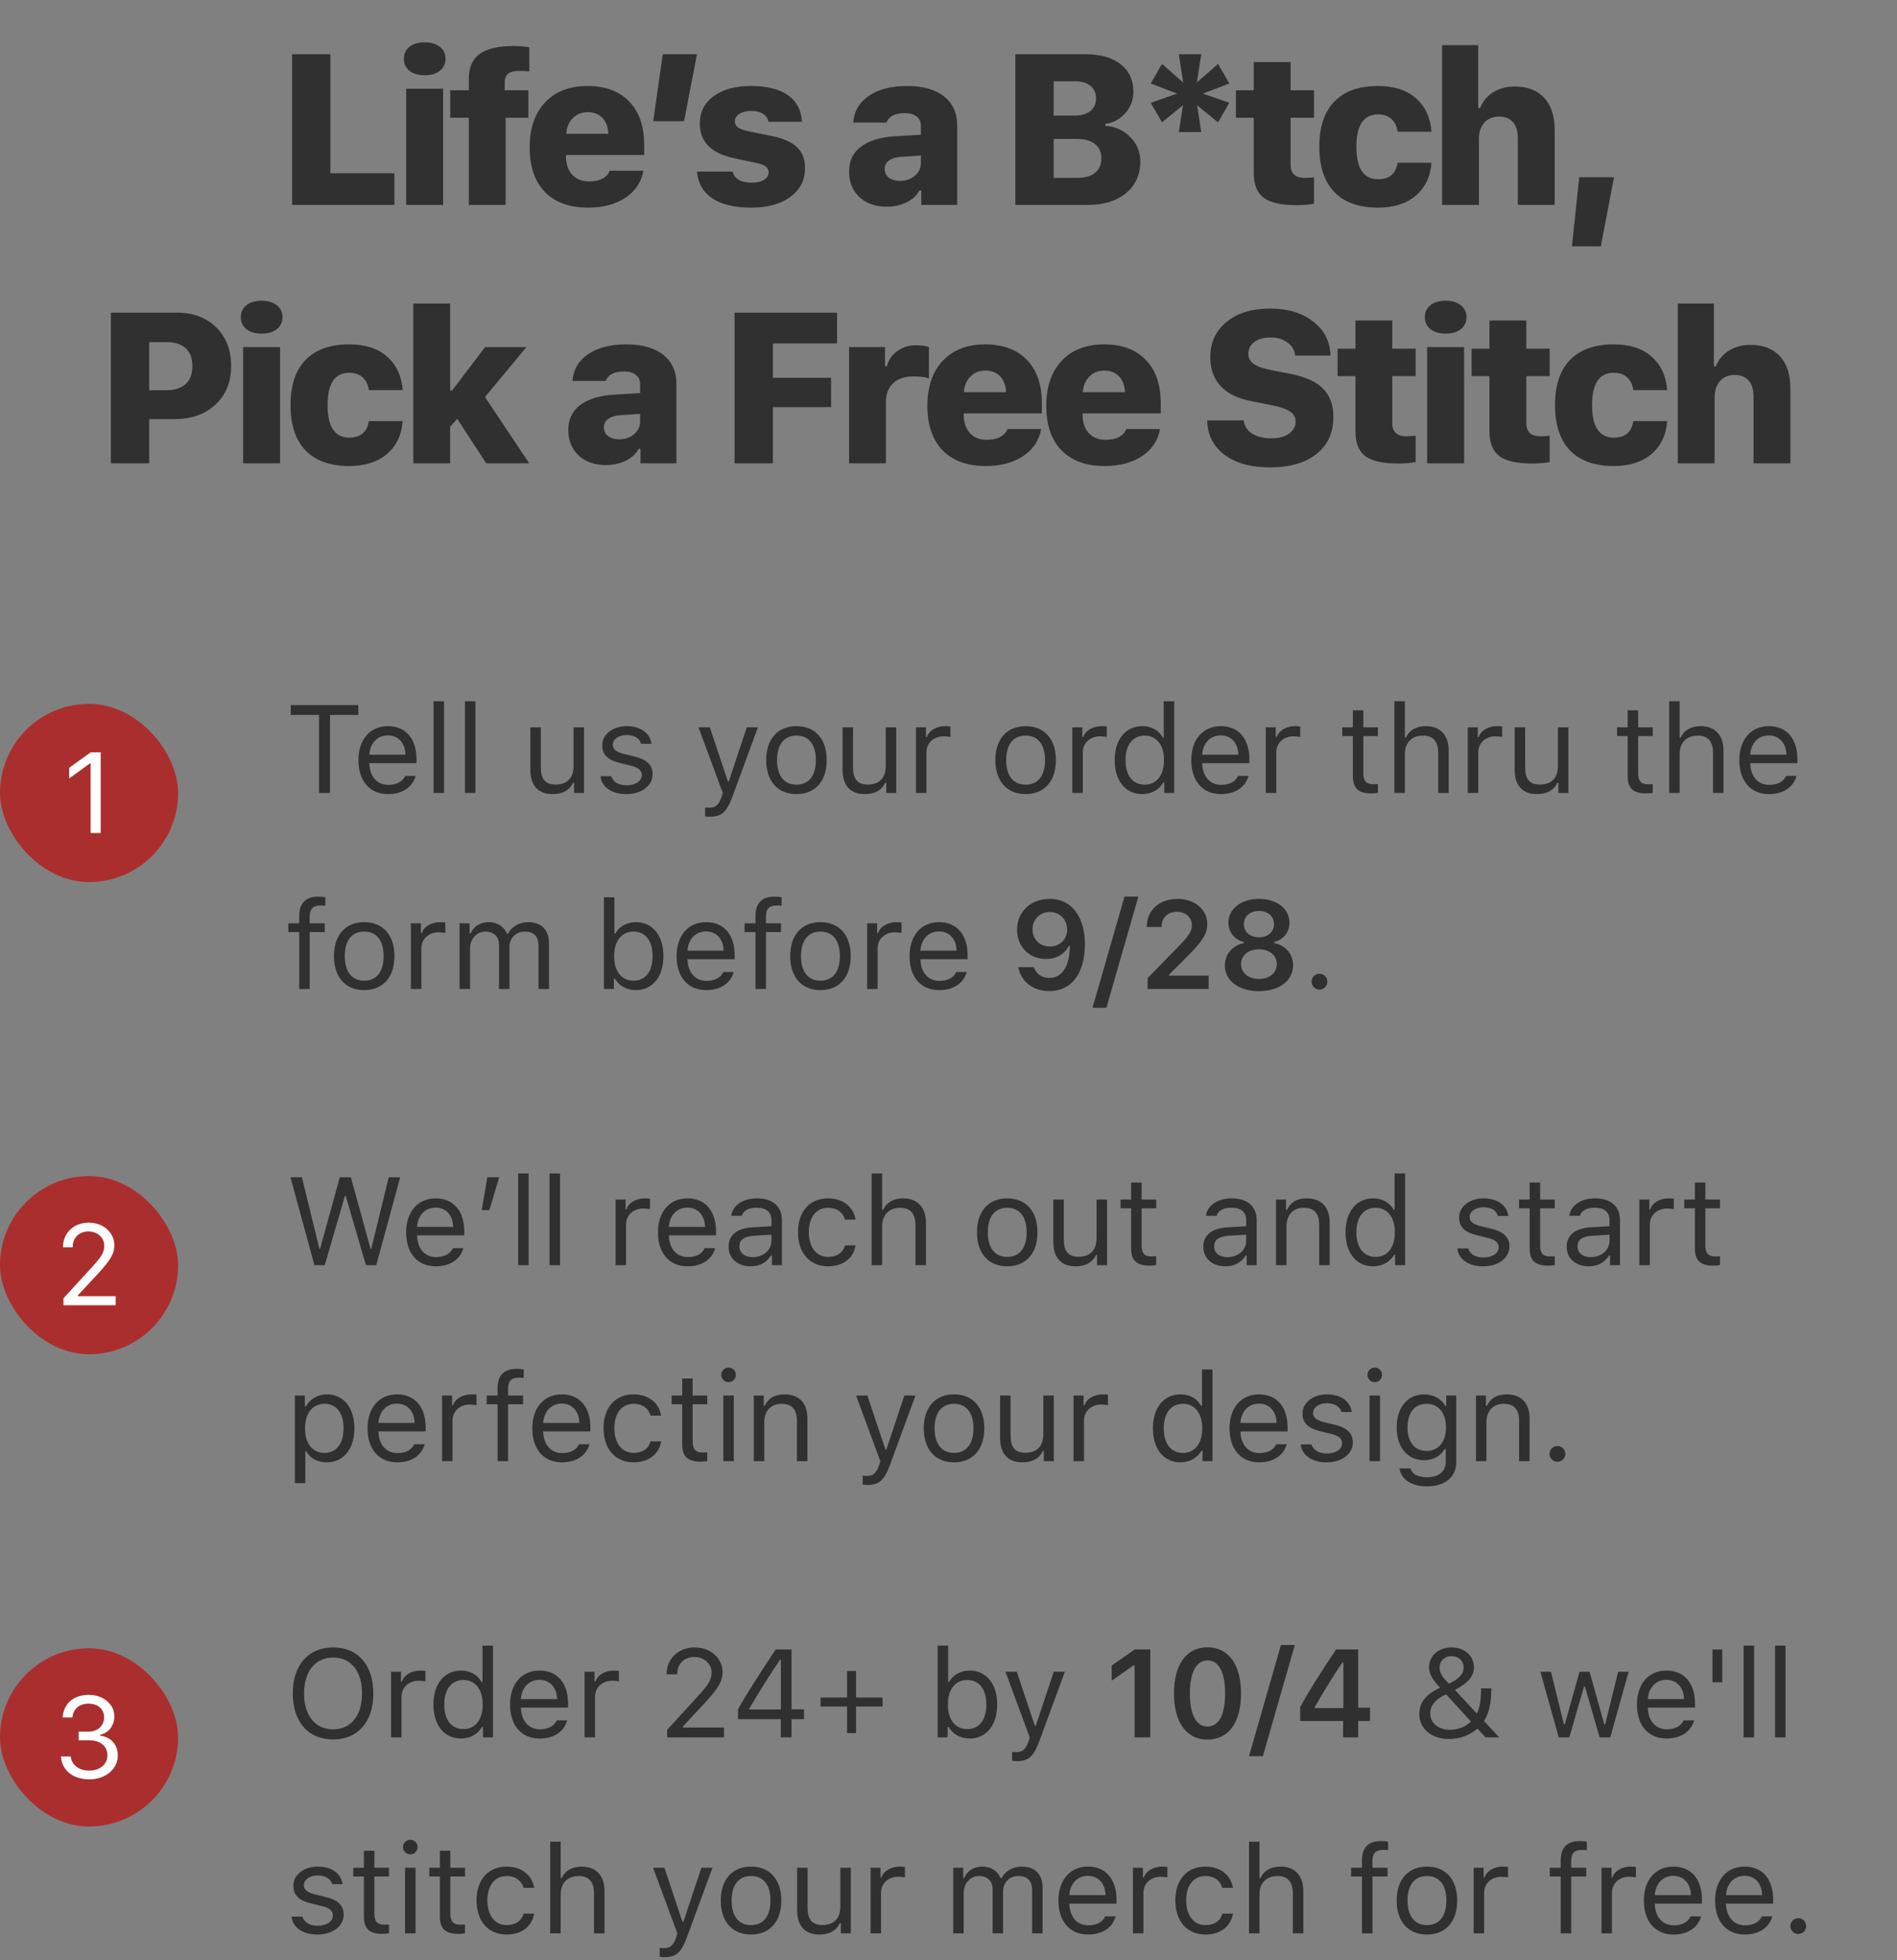
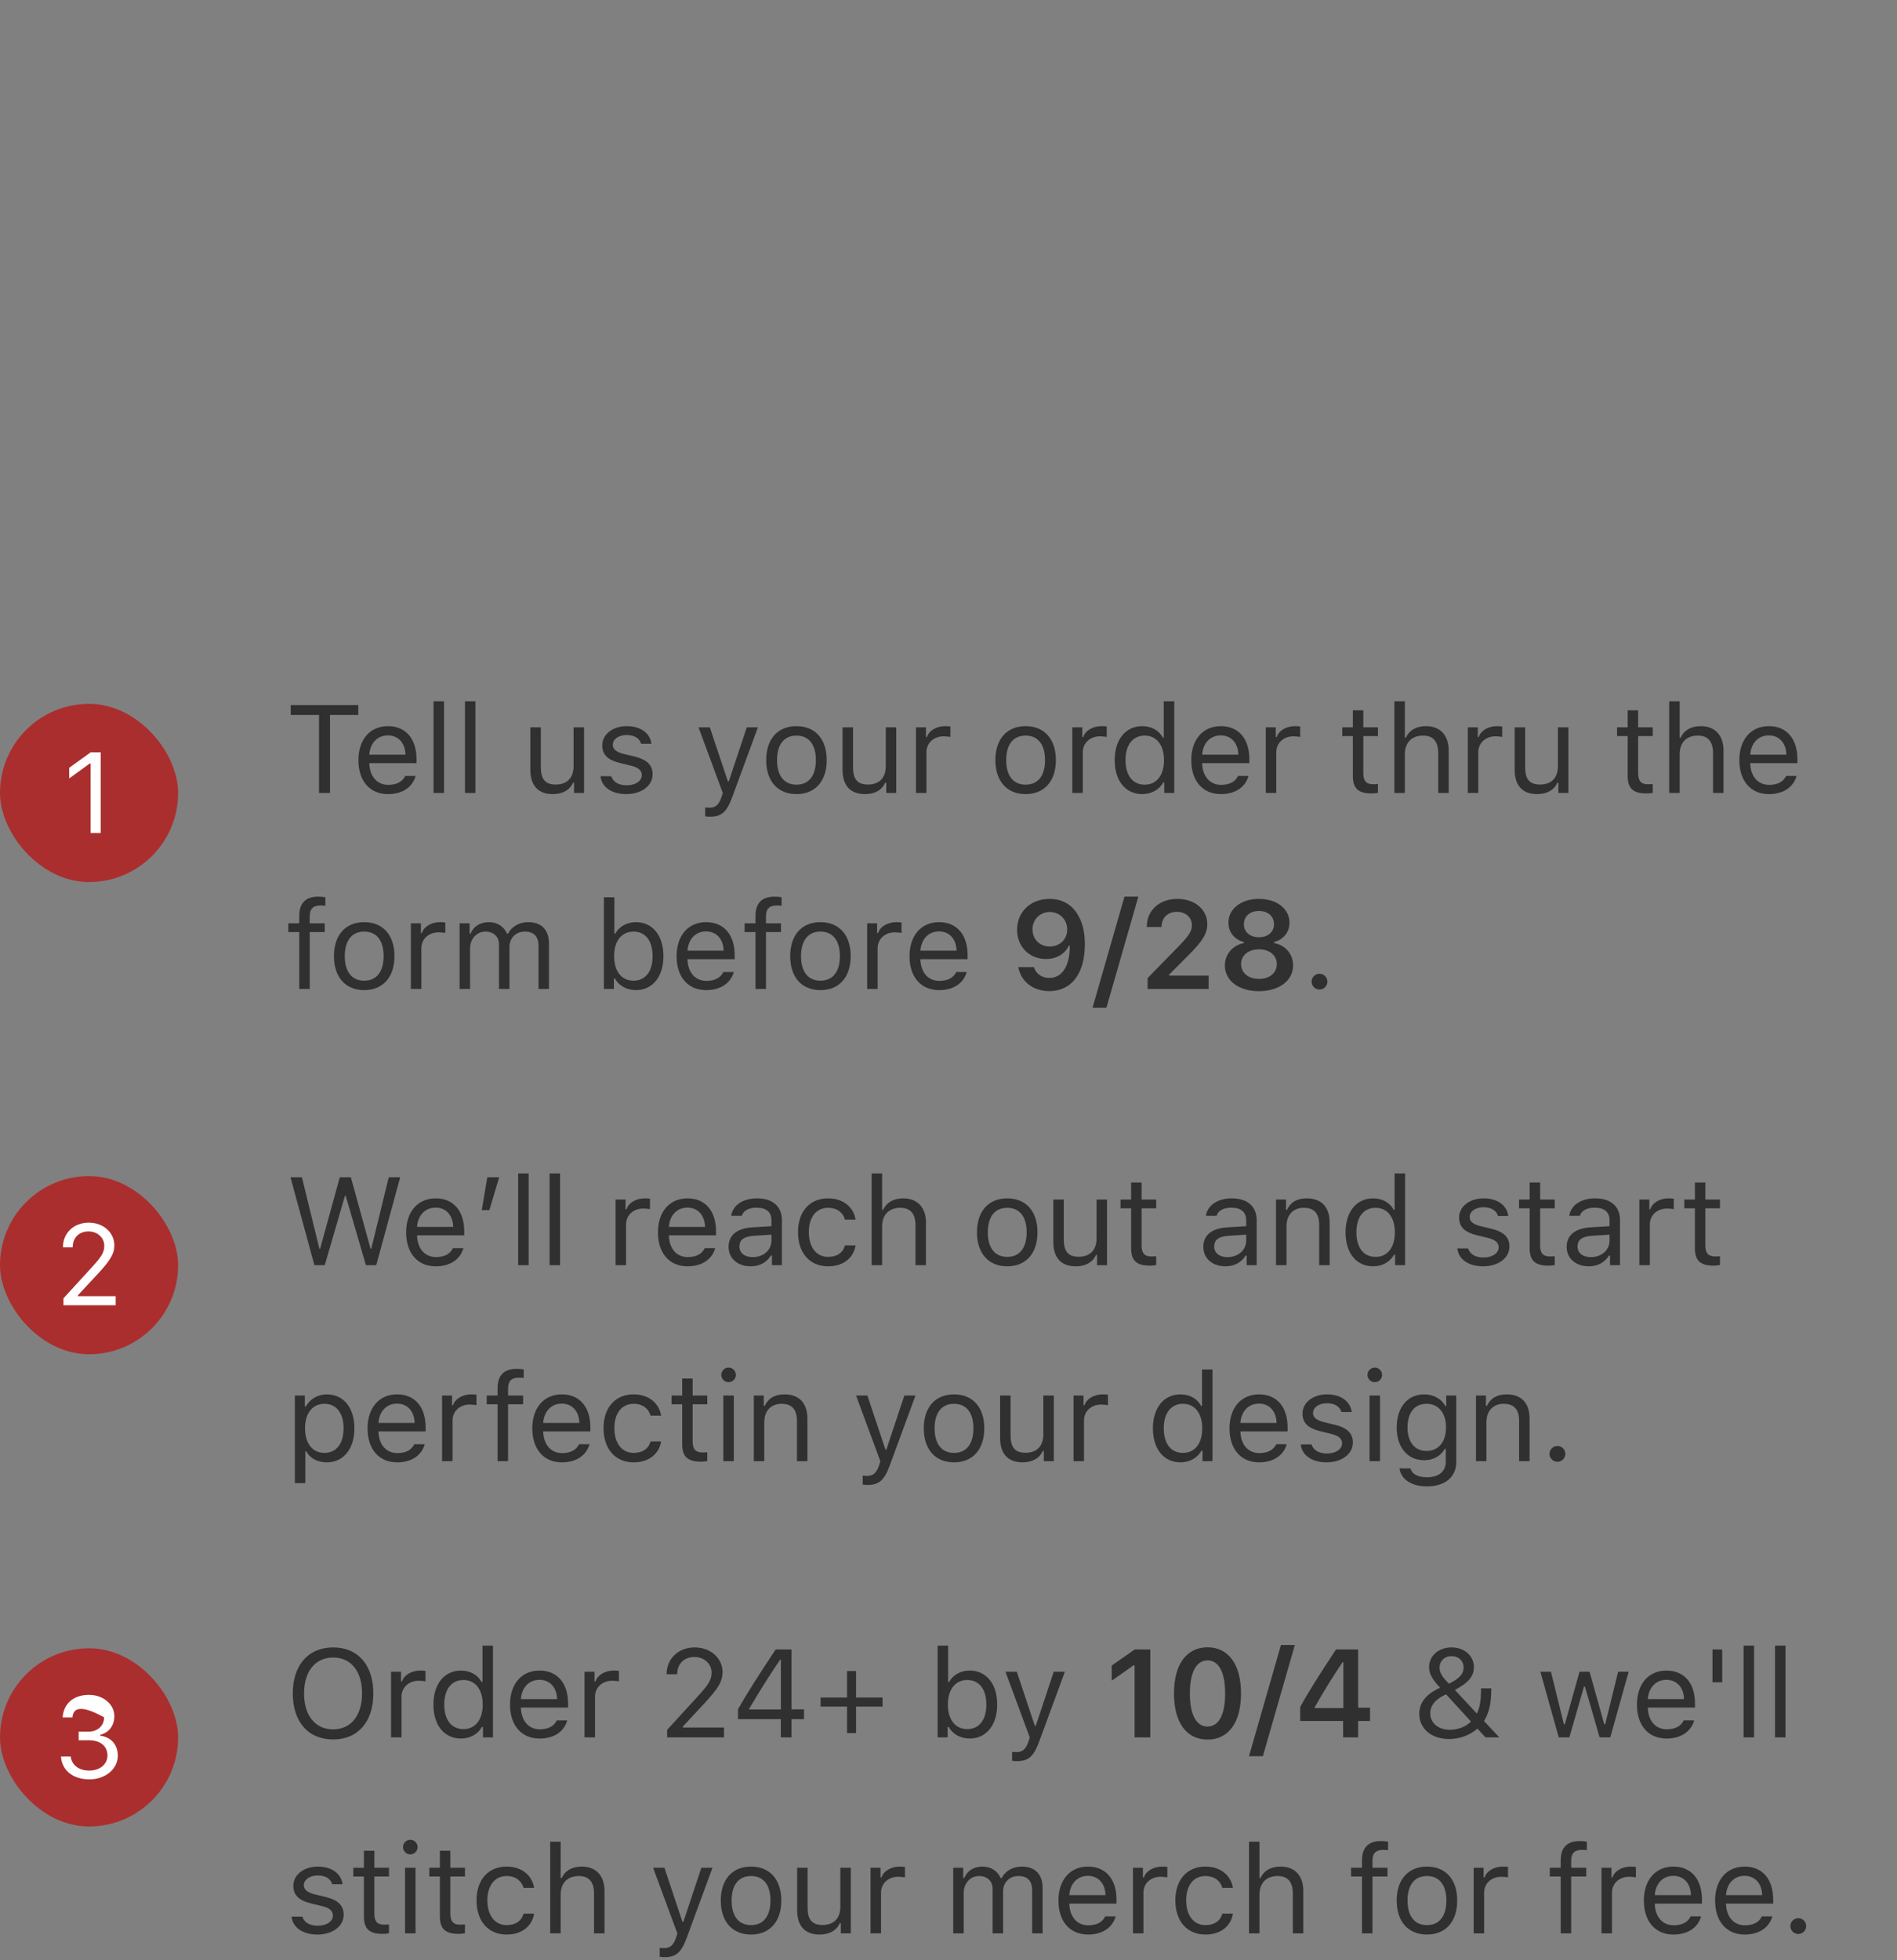
<svg xmlns="http://www.w3.org/2000/svg" width="213" height="220" viewBox="0 0 213 220" fill="none">
  <rect x="0" y="0" width="213" height="220" fill="#808080" stroke="none" />
-   <path d="M44.281 19.449V23H32.796V6.09H37.097V19.449H44.281ZM45.606 23V9.957H49.755V23H45.606ZM47.68 8.445C46.962 8.445 46.391 8.277 45.969 7.941C45.555 7.605 45.348 7.16 45.348 6.605C45.348 6.043 45.555 5.594 45.969 5.258C46.391 4.922 46.962 4.754 47.68 4.754C48.407 4.754 48.977 4.922 49.391 5.258C49.813 5.594 50.024 6.043 50.024 6.605C50.024 7.16 49.813 7.605 49.391 7.941C48.977 8.277 48.407 8.445 47.68 8.445ZM52.639 23V13.215H50.553V10.133H52.639V8.855C52.639 7.566 53.049 6.629 53.869 6.043C54.69 5.457 55.951 5.164 57.654 5.164C58.256 5.164 58.85 5.211 59.436 5.305V8.035C59.123 7.98 58.756 7.953 58.334 7.953C57.74 7.953 57.315 8.059 57.057 8.27C56.799 8.48 56.67 8.816 56.67 9.277V10.133H59.33V13.215H56.776V23H52.639ZM65.988 12.594C65.308 12.594 64.749 12.816 64.312 13.262C63.874 13.699 63.628 14.285 63.574 15.02H68.308C68.277 14.262 68.054 13.668 67.64 13.238C67.234 12.809 66.683 12.594 65.988 12.594ZM68.46 19.156H72.246C72.019 20.43 71.347 21.441 70.23 22.191C69.113 22.934 67.71 23.305 66.023 23.305C63.945 23.305 62.332 22.719 61.183 21.547C60.042 20.367 59.472 18.707 59.472 16.566C59.472 14.418 60.046 12.73 61.195 11.504C62.351 10.27 63.941 9.652 65.964 9.652C67.972 9.652 69.535 10.234 70.652 11.398C71.769 12.555 72.328 14.172 72.328 16.25V17.398H63.55V17.609C63.566 18.461 63.804 19.133 64.265 19.625C64.726 20.117 65.351 20.363 66.14 20.363C66.742 20.363 67.242 20.258 67.64 20.047C68.046 19.836 68.32 19.539 68.46 19.156ZM76.806 13.602H73.349L74.415 6.09H78.259L76.806 13.602ZM78.577 13.883C78.577 12.586 79.092 11.559 80.123 10.801C81.155 10.035 82.549 9.652 84.307 9.652C86.112 9.652 87.498 9.996 88.467 10.684C89.444 11.363 89.971 12.359 90.049 13.672H86.276C86.213 13.289 86.014 12.992 85.678 12.781C85.342 12.562 84.897 12.453 84.342 12.453C83.803 12.453 83.362 12.562 83.018 12.781C82.682 12.992 82.514 13.273 82.514 13.625C82.514 13.898 82.631 14.125 82.866 14.305C83.108 14.477 83.491 14.617 84.014 14.727L86.709 15.277C87.998 15.551 88.932 15.973 89.51 16.543C90.096 17.105 90.389 17.879 90.389 18.863C90.389 20.215 89.842 21.293 88.748 22.098C87.655 22.902 86.194 23.305 84.366 23.305C82.498 23.305 81.041 22.961 79.995 22.273C78.956 21.578 78.377 20.574 78.26 19.262H82.256C82.475 20.09 83.198 20.504 84.424 20.504C84.995 20.504 85.448 20.398 85.784 20.188C86.127 19.977 86.299 19.695 86.299 19.344C86.299 19.07 86.19 18.852 85.971 18.688C85.76 18.523 85.393 18.387 84.87 18.277L82.444 17.762C79.866 17.215 78.577 15.922 78.577 13.883ZM101.068 20.305C101.724 20.305 102.275 20.113 102.72 19.73C103.173 19.348 103.4 18.875 103.4 18.312V17.457L101.208 17.598C100.599 17.645 100.134 17.785 99.814 18.02C99.493 18.254 99.333 18.566 99.333 18.957C99.333 19.371 99.49 19.699 99.802 19.941C100.122 20.184 100.544 20.305 101.068 20.305ZM99.556 23.199C98.298 23.199 97.279 22.84 96.497 22.121C95.724 21.395 95.337 20.438 95.337 19.25C95.337 18.062 95.782 17.133 96.673 16.461C97.572 15.781 98.865 15.391 100.552 15.289L103.4 15.125V14.105C103.4 13.66 103.24 13.316 102.919 13.074C102.607 12.824 102.165 12.699 101.595 12.699C100.493 12.699 99.806 13.051 99.532 13.754H95.806C95.9 12.488 96.486 11.488 97.564 10.754C98.642 10.02 100.064 9.652 101.829 9.652C103.626 9.652 105.017 10.043 106.001 10.824C106.986 11.605 107.478 12.699 107.478 14.105V23H103.447V21.383H103.224C102.935 21.938 102.458 22.379 101.794 22.707C101.13 23.035 100.384 23.199 99.556 23.199ZM122.129 23H114.008V6.09H121.895C123.574 6.09 124.887 6.465 125.832 7.215C126.785 7.965 127.262 8.996 127.262 10.309C127.262 11.215 126.961 12.012 126.36 12.699C125.758 13.379 125.008 13.781 124.11 13.906V14.129C125.219 14.191 126.149 14.605 126.899 15.371C127.656 16.129 128.035 17.047 128.035 18.125C128.035 19.609 127.5 20.793 126.43 21.676C125.367 22.559 123.934 23 122.129 23ZM118.309 9.125V12.98H120.582C121.363 12.98 121.973 12.812 122.41 12.477C122.848 12.133 123.067 11.66 123.067 11.059C123.067 10.457 122.86 9.984 122.445 9.641C122.039 9.297 121.473 9.125 120.746 9.125H118.309ZM118.309 19.965H120.91C121.801 19.965 122.481 19.777 122.949 19.402C123.426 19.02 123.664 18.469 123.664 17.75C123.664 17.055 123.422 16.523 122.938 16.156C122.461 15.781 121.778 15.594 120.887 15.594H118.309V19.965ZM135.068 10.508L138.033 11.539L136.767 13.73L134.412 11.809L134.88 14.82H132.361L132.83 11.809L130.474 13.73L129.209 11.539L132.173 10.508L129.209 9.371L130.474 7.168L132.853 9.266L132.361 6.09H134.88L134.388 9.266L136.767 7.168L138.033 9.371L135.068 10.508ZM140.776 6.969H144.913V10.133H147.538V13.215H144.913V18.5C144.913 19.477 145.44 19.965 146.495 19.965C146.855 19.965 147.202 19.945 147.538 19.906V22.859C147.03 22.969 146.37 23.023 145.558 23.023C143.847 23.023 142.62 22.746 141.878 22.191C141.144 21.629 140.776 20.707 140.776 19.426V13.215H138.772V10.133H140.776V6.969ZM160.735 14.785H156.926C156.84 14.168 156.61 13.691 156.235 13.355C155.86 13.012 155.36 12.84 154.735 12.84C153.11 12.84 152.297 14.047 152.297 16.461C152.297 18.898 153.11 20.117 154.735 20.117C156.008 20.117 156.739 19.5 156.926 18.266H160.735C160.61 19.836 160.016 21.07 158.954 21.969C157.899 22.859 156.493 23.305 154.735 23.305C152.586 23.305 150.95 22.723 149.825 21.559C148.7 20.387 148.137 18.688 148.137 16.461C148.137 14.242 148.7 12.555 149.825 11.398C150.95 10.234 152.586 9.652 154.735 9.652C156.516 9.652 157.926 10.105 158.965 11.012C160.012 11.918 160.602 13.176 160.735 14.785ZM161.92 23V5.07H165.975V12.125H166.197C166.486 11.375 166.975 10.785 167.662 10.355C168.35 9.926 169.162 9.711 170.1 9.711C171.521 9.711 172.619 10.137 173.393 10.988C174.174 11.832 174.564 13.043 174.564 14.621V23H170.428V15.559C170.428 14.754 170.248 14.141 169.889 13.719C169.529 13.297 169.006 13.086 168.318 13.086C167.615 13.086 167.06 13.316 166.654 13.777C166.256 14.238 166.057 14.848 166.057 15.605V23H161.92ZM179.745 27.652H176.499L177.32 19.895H181.222L179.745 27.652ZM12.451 35.09H19.857C21.677 35.09 23.146 35.637 24.263 36.73C25.388 37.824 25.951 39.277 25.951 41.09C25.951 42.879 25.365 44.32 24.193 45.414C23.021 46.5 21.49 47.043 19.599 47.043H16.752V52H12.451V35.09ZM16.752 38.395V43.797H18.697C19.619 43.797 20.334 43.566 20.842 43.105C21.349 42.645 21.603 41.977 21.603 41.102C21.603 40.219 21.353 39.547 20.853 39.086C20.353 38.625 19.642 38.395 18.721 38.395H16.752ZM27.3 52V38.957H31.448V52H27.3ZM29.374 37.445C28.655 37.445 28.085 37.277 27.663 36.941C27.249 36.605 27.042 36.16 27.042 35.605C27.042 35.043 27.249 34.594 27.663 34.258C28.085 33.922 28.655 33.754 29.374 33.754C30.101 33.754 30.671 33.922 31.085 34.258C31.507 34.594 31.718 35.043 31.718 35.605C31.718 36.16 31.507 36.605 31.085 36.941C30.671 37.277 30.101 37.445 29.374 37.445ZM45.219 43.785H41.411C41.325 43.168 41.094 42.691 40.719 42.355C40.344 42.012 39.844 41.84 39.219 41.84C37.594 41.84 36.782 43.047 36.782 45.461C36.782 47.898 37.594 49.117 39.219 49.117C40.493 49.117 41.223 48.5 41.411 47.266H45.219C45.094 48.836 44.501 50.07 43.438 50.969C42.383 51.859 40.977 52.305 39.219 52.305C37.071 52.305 35.434 51.723 34.309 50.559C33.184 49.387 32.622 47.688 32.622 45.461C32.622 43.242 33.184 41.555 34.309 40.398C35.434 39.234 37.071 38.652 39.219 38.652C41.001 38.652 42.411 39.105 43.45 40.012C44.497 40.918 45.087 42.176 45.219 43.785ZM50.764 43.832L54.467 38.957H59.108L54.455 44.559L59.424 52H54.596L51.338 47.008L50.541 47.91V52H46.404V34.07H50.541V43.832H50.764ZM69.54 49.305C70.196 49.305 70.747 49.113 71.192 48.73C71.645 48.348 71.872 47.875 71.872 47.312V46.457L69.681 46.598C69.071 46.645 68.606 46.785 68.286 47.02C67.966 47.254 67.806 47.566 67.806 47.957C67.806 48.371 67.962 48.699 68.274 48.941C68.595 49.184 69.017 49.305 69.54 49.305ZM68.028 52.199C66.77 52.199 65.751 51.84 64.97 51.121C64.196 50.395 63.809 49.438 63.809 48.25C63.809 47.062 64.255 46.133 65.145 45.461C66.044 44.781 67.337 44.391 69.024 44.289L71.872 44.125V43.105C71.872 42.66 71.712 42.316 71.392 42.074C71.079 41.824 70.638 41.699 70.067 41.699C68.966 41.699 68.278 42.051 68.005 42.754H64.278C64.372 41.488 64.958 40.488 66.036 39.754C67.114 39.02 68.536 38.652 70.302 38.652C72.099 38.652 73.489 39.043 74.474 39.824C75.458 40.605 75.95 41.699 75.95 43.105V52H71.919V50.383H71.696C71.407 50.938 70.931 51.379 70.267 51.707C69.603 52.035 68.856 52.199 68.028 52.199ZM86.781 52H82.48V35.09H93.988V38.547H86.781V42.402H93.32V45.695H86.781V52ZM95.337 52V38.957H99.368V41.102H99.591C99.755 40.43 100.13 39.871 100.716 39.426C101.31 38.98 102.005 38.758 102.802 38.758C103.49 38.758 103.99 38.824 104.302 38.957V42.484C103.919 42.328 103.325 42.25 102.521 42.25C101.591 42.25 100.849 42.5 100.294 43C99.747 43.5 99.474 44.199 99.474 45.098V52H95.337ZM110.643 41.594C109.964 41.594 109.405 41.816 108.967 42.262C108.53 42.699 108.284 43.285 108.229 44.02H112.964C112.932 43.262 112.71 42.668 112.296 42.238C111.889 41.809 111.339 41.594 110.643 41.594ZM113.116 48.156H116.901C116.675 49.43 116.003 50.441 114.885 51.191C113.768 51.934 112.366 52.305 110.678 52.305C108.6 52.305 106.987 51.719 105.839 50.547C104.698 49.367 104.128 47.707 104.128 45.566C104.128 43.418 104.702 41.73 105.85 40.504C107.007 39.27 108.596 38.652 110.62 38.652C112.628 38.652 114.19 39.234 115.307 40.398C116.425 41.555 116.983 43.172 116.983 45.25V46.398H108.206V46.609C108.221 47.461 108.46 48.133 108.921 48.625C109.382 49.117 110.007 49.363 110.796 49.363C111.397 49.363 111.897 49.258 112.296 49.047C112.702 48.836 112.975 48.539 113.116 48.156ZM123.992 41.594C123.313 41.594 122.754 41.816 122.317 42.262C121.879 42.699 121.633 43.285 121.578 44.02H126.313C126.281 43.262 126.059 42.668 125.645 42.238C125.238 41.809 124.688 41.594 123.992 41.594ZM126.465 48.156H130.25C130.024 49.43 129.352 50.441 128.235 51.191C127.117 51.934 125.715 52.305 124.027 52.305C121.949 52.305 120.336 51.719 119.188 50.547C118.047 49.367 117.477 47.707 117.477 45.566C117.477 43.418 118.051 41.73 119.199 40.504C120.356 39.27 121.945 38.652 123.969 38.652C125.977 38.652 127.539 39.234 128.656 40.398C129.774 41.555 130.332 43.172 130.332 45.25V46.398H121.555V46.609C121.57 47.461 121.809 48.133 122.27 48.625C122.731 49.117 123.356 49.363 124.145 49.363C124.746 49.363 125.246 49.258 125.645 49.047C126.051 48.836 126.324 48.539 126.465 48.156ZM135.55 47.184H139.651C139.706 47.801 140.015 48.293 140.577 48.66C141.147 49.02 141.878 49.199 142.769 49.199C143.573 49.199 144.226 49.023 144.726 48.672C145.226 48.32 145.476 47.867 145.476 47.312C145.476 46.844 145.272 46.473 144.866 46.199C144.46 45.918 143.772 45.68 142.804 45.484L140.577 45.039C139.03 44.75 137.862 44.188 137.073 43.352C136.284 42.516 135.89 41.434 135.89 40.105C135.89 38.449 136.499 37.125 137.718 36.133C138.944 35.133 140.577 34.633 142.616 34.633C144.593 34.633 146.206 35.121 147.456 36.098C148.706 37.074 149.351 38.344 149.39 39.906H145.417C145.37 39.312 145.089 38.828 144.573 38.453C144.065 38.07 143.433 37.879 142.675 37.879C141.917 37.879 141.308 38.047 140.847 38.383C140.394 38.711 140.167 39.156 140.167 39.719C140.167 40.18 140.366 40.555 140.765 40.844C141.163 41.133 141.808 41.363 142.698 41.535L144.878 41.957C146.55 42.277 147.772 42.828 148.546 43.609C149.327 44.391 149.718 45.453 149.718 46.797C149.718 48.562 149.085 49.949 147.819 50.957C146.554 51.957 144.812 52.457 142.593 52.457C140.452 52.457 138.749 51.984 137.483 51.039C136.226 50.094 135.581 48.809 135.55 47.184ZM152.192 35.969H156.329V39.133H158.954V42.215H156.329V47.5C156.329 48.477 156.856 48.965 157.911 48.965C158.27 48.965 158.618 48.945 158.954 48.906V51.859C158.446 51.969 157.786 52.023 156.973 52.023C155.262 52.023 154.036 51.746 153.293 51.191C152.559 50.629 152.192 49.707 152.192 48.426V42.215H150.188V39.133H152.192V35.969ZM160.244 52V38.957H164.392V52H160.244ZM162.318 37.445C161.6 37.445 161.029 37.277 160.607 36.941C160.193 36.605 159.986 36.16 159.986 35.605C159.986 35.043 160.193 34.594 160.607 34.258C161.029 33.922 161.6 33.754 162.318 33.754C163.045 33.754 163.615 33.922 164.029 34.258C164.451 34.594 164.662 35.043 164.662 35.605C164.662 36.16 164.451 36.605 164.029 36.941C163.615 37.277 163.045 37.445 162.318 37.445ZM167.242 35.969H171.378V39.133H174.003V42.215H171.378V47.5C171.378 48.477 171.906 48.965 172.96 48.965C173.32 48.965 173.667 48.945 174.003 48.906V51.859C173.495 51.969 172.835 52.023 172.023 52.023C170.312 52.023 169.085 51.746 168.343 51.191C167.609 50.629 167.242 49.707 167.242 48.426V42.215H165.238V39.133H167.242V35.969ZM187.2 43.785H183.391C183.305 43.168 183.075 42.691 182.7 42.355C182.325 42.012 181.825 41.84 181.2 41.84C179.575 41.84 178.762 43.047 178.762 45.461C178.762 47.898 179.575 49.117 181.2 49.117C182.473 49.117 183.204 48.5 183.391 47.266H187.2C187.075 48.836 186.481 50.07 185.419 50.969C184.364 51.859 182.958 52.305 181.2 52.305C179.052 52.305 177.415 51.723 176.29 50.559C175.165 49.387 174.602 47.688 174.602 45.461C174.602 43.242 175.165 41.555 176.29 40.398C177.415 39.234 179.052 38.652 181.2 38.652C182.981 38.652 184.391 39.105 185.43 40.012C186.477 40.918 187.067 42.176 187.2 43.785ZM188.385 52V34.07H192.44V41.125H192.662C192.951 40.375 193.44 39.785 194.127 39.355C194.815 38.926 195.627 38.711 196.565 38.711C197.987 38.711 199.084 39.137 199.858 39.988C200.639 40.832 201.03 42.043 201.03 43.621V52H196.893V44.559C196.893 43.754 196.713 43.141 196.354 42.719C195.994 42.297 195.471 42.086 194.783 42.086C194.08 42.086 193.526 42.316 193.119 42.777C192.721 43.238 192.522 43.848 192.522 44.605V52H188.385Z" fill="#303030" />
  <rect y="79" width="20" height="20" rx="10" fill="#AB2E2E" />
  <path d="M10.176 93.5V85.697H10.075L7.771 87.367V86.174L10.182 84.441H11.306V93.5H10.176Z" fill="white" />
  <path d="M37.052 89H35.821V80.243H32.643V79.136H40.23V80.243H37.052V89ZM43.553 82.54C42.377 82.54 41.557 83.401 41.468 84.707H45.528C45.501 83.401 44.722 82.54 43.553 82.54ZM45.494 87.093H46.67C46.315 88.357 45.18 89.13 43.566 89.13C41.523 89.13 40.244 87.653 40.244 85.322C40.244 83.005 41.543 81.501 43.566 81.501C45.556 81.501 46.766 82.916 46.766 85.206V85.657H41.468V85.712C41.529 87.168 42.343 88.091 43.594 88.091C44.544 88.091 45.187 87.742 45.494 87.093ZM48.68 89V78.705H49.855V89H48.68ZM52.207 89V78.705H53.383V89H52.207ZM65.578 81.631V89H64.457V87.845H64.348C63.978 88.665 63.192 89.13 62.065 89.13C60.41 89.13 59.549 88.145 59.549 86.402V81.631H60.725V86.115C60.725 87.441 61.217 88.057 62.393 88.057C63.691 88.057 64.402 87.284 64.402 85.992V81.631H65.578ZM67.622 83.647C67.622 82.424 68.805 81.501 70.37 81.501C71.915 81.501 72.988 82.267 73.145 83.477H71.983C71.826 82.889 71.252 82.499 70.363 82.499C69.488 82.499 68.805 82.943 68.805 83.6C68.805 84.106 69.215 84.42 70.083 84.632L71.218 84.905C72.606 85.24 73.275 85.842 73.275 86.901C73.275 88.221 71.997 89.13 70.322 89.13C68.682 89.13 67.554 88.344 67.424 87.12H68.634C68.832 87.742 69.42 88.139 70.363 88.139C71.355 88.139 72.065 87.667 72.065 86.99C72.065 86.484 71.683 86.143 70.897 85.951L69.632 85.644C68.251 85.309 67.622 84.714 67.622 83.647ZM79.701 91.666C79.544 91.666 79.339 91.652 79.175 91.625V90.62C79.318 90.647 79.503 90.654 79.667 90.654C80.344 90.654 80.713 90.333 81.02 89.444L81.157 89.007L78.43 81.631H79.701L81.725 87.694H81.834L83.851 81.631H85.102L82.224 89.451C81.595 91.16 81.007 91.666 79.701 91.666ZM89.429 89.13C87.33 89.13 86.031 87.681 86.031 85.315C86.031 82.943 87.33 81.501 89.429 81.501C91.527 81.501 92.826 82.943 92.826 85.315C92.826 87.681 91.527 89.13 89.429 89.13ZM89.429 88.07C90.823 88.07 91.609 87.059 91.609 85.315C91.609 83.565 90.823 82.561 89.429 82.561C88.034 82.561 87.248 83.565 87.248 85.315C87.248 87.059 88.034 88.07 89.429 88.07ZM100.633 81.631V89H99.512V87.845H99.402C99.033 88.665 98.247 89.13 97.119 89.13C95.465 89.13 94.603 88.145 94.603 86.402V81.631H95.779V86.115C95.779 87.441 96.272 88.057 97.447 88.057C98.746 88.057 99.457 87.284 99.457 85.992V81.631H100.633ZM102.848 89V81.631H103.969V82.725H104.078C104.297 82.007 105.145 81.501 106.122 81.501C106.313 81.501 106.56 81.515 106.71 81.535V82.711C106.614 82.684 106.19 82.643 105.958 82.643C104.837 82.643 104.023 83.394 104.023 84.434V89H102.848ZM115.159 89.13C113.061 89.13 111.762 87.681 111.762 85.315C111.762 82.943 113.061 81.501 115.159 81.501C117.258 81.501 118.557 82.943 118.557 85.315C118.557 87.681 117.258 89.13 115.159 89.13ZM115.159 88.07C116.554 88.07 117.34 87.059 117.34 85.315C117.34 83.565 116.554 82.561 115.159 82.561C113.765 82.561 112.979 83.565 112.979 85.315C112.979 87.059 113.765 88.07 115.159 88.07ZM120.402 89V81.631H121.523V82.725H121.633C121.852 82.007 122.699 81.501 123.677 81.501C123.868 81.501 124.114 81.515 124.265 81.535V82.711C124.169 82.684 123.745 82.643 123.513 82.643C122.392 82.643 121.578 83.394 121.578 84.434V89H120.402ZM128.257 89.13C126.37 89.13 125.16 87.633 125.16 85.315C125.16 83.005 126.384 81.501 128.257 81.501C129.282 81.501 130.15 81.986 130.567 82.793H130.67V78.705H131.846V89H130.725V87.824H130.615C130.15 88.644 129.275 89.13 128.257 89.13ZM128.53 82.561C127.19 82.561 126.377 83.6 126.377 85.315C126.377 87.038 127.184 88.07 128.53 88.07C129.87 88.07 130.697 87.018 130.697 85.315C130.697 83.627 129.863 82.561 128.53 82.561ZM137.068 82.54C135.893 82.54 135.072 83.401 134.983 84.707H139.044C139.017 83.401 138.237 82.54 137.068 82.54ZM139.01 87.093H140.186C139.83 88.357 138.695 89.13 137.082 89.13C135.038 89.13 133.76 87.653 133.76 85.322C133.76 83.005 135.059 81.501 137.082 81.501C139.071 81.501 140.281 82.916 140.281 85.206V85.657H134.983V85.712C135.045 87.168 135.858 88.091 137.109 88.091C138.06 88.091 138.702 87.742 139.01 87.093ZM142.127 89V81.631H143.248V82.725H143.357C143.576 82.007 144.424 81.501 145.401 81.501C145.593 81.501 145.839 81.515 145.989 81.535V82.711C145.894 82.684 145.47 82.643 145.237 82.643C144.116 82.643 143.303 83.394 143.303 84.434V89H142.127ZM151.902 79.724H153.078V81.631H154.719V82.615H153.078V86.785C153.078 87.653 153.406 88.022 154.172 88.022C154.384 88.022 154.5 88.016 154.719 87.995V88.986C154.486 89.027 154.261 89.055 154.028 89.055C152.511 89.055 151.902 88.494 151.902 87.086V82.615H150.713V81.631H151.902V79.724ZM156.564 89V78.705H157.74V82.793H157.85C158.219 81.98 158.991 81.501 160.119 81.501C161.678 81.501 162.662 82.499 162.662 84.228V89H161.486V84.516C161.486 83.21 160.898 82.561 159.784 82.561C158.465 82.561 157.74 83.394 157.74 84.639V89H156.564ZM164.809 89V81.631H165.93V82.725H166.039C166.258 82.007 167.105 81.501 168.083 81.501C168.274 81.501 168.521 81.515 168.671 81.535V82.711C168.575 82.684 168.151 82.643 167.919 82.643C166.798 82.643 165.984 83.394 165.984 84.434V89H164.809ZM176.102 81.631V89H174.98V87.845H174.871C174.502 88.665 173.716 89.13 172.588 89.13C170.934 89.13 170.072 88.145 170.072 86.402V81.631H171.248V86.115C171.248 87.441 171.74 88.057 172.916 88.057C174.215 88.057 174.926 87.284 174.926 85.992V81.631H176.102ZM182.76 79.724H183.936V81.631H185.576V82.615H183.936V86.785C183.936 87.653 184.264 88.022 185.029 88.022C185.241 88.022 185.357 88.016 185.576 87.995V88.986C185.344 89.027 185.118 89.055 184.886 89.055C183.368 89.055 182.76 88.494 182.76 87.086V82.615H181.57V81.631H182.76V79.724ZM187.422 89V78.705H188.598V82.793H188.707C189.076 81.98 189.849 81.501 190.977 81.501C192.535 81.501 193.52 82.499 193.52 84.228V89H192.344V84.516C192.344 83.21 191.756 82.561 190.642 82.561C189.322 82.561 188.598 83.394 188.598 84.639V89H187.422ZM198.605 82.54C197.43 82.54 196.609 83.401 196.521 84.707H200.581C200.554 83.401 199.774 82.54 198.605 82.54ZM200.547 87.093H201.723C201.367 88.357 200.232 89.13 198.619 89.13C196.575 89.13 195.297 87.653 195.297 85.322C195.297 83.005 196.596 81.501 198.619 81.501C200.608 81.501 201.818 82.916 201.818 85.206V85.657H196.521V85.712C196.582 87.168 197.396 88.091 198.646 88.091C199.597 88.091 200.239 87.742 200.547 87.093ZM33.6 111V104.615H32.376V103.631H33.6V102.811C33.6 101.341 34.338 100.637 35.739 100.637C36.026 100.637 36.286 100.657 36.532 100.705V101.662C36.389 101.635 36.19 101.628 35.978 101.628C35.131 101.628 34.775 102.038 34.775 102.845V103.631H36.464V104.615H34.775V111H33.6ZM40.894 111.13C38.795 111.13 37.496 109.681 37.496 107.315C37.496 104.943 38.795 103.501 40.894 103.501C42.992 103.501 44.291 104.943 44.291 107.315C44.291 109.681 42.992 111.13 40.894 111.13ZM40.894 110.07C42.288 110.07 43.074 109.059 43.074 107.315C43.074 105.565 42.288 104.561 40.894 104.561C39.499 104.561 38.713 105.565 38.713 107.315C38.713 109.059 39.499 110.07 40.894 110.07ZM46.137 111V103.631H47.258V104.725H47.367C47.586 104.007 48.434 103.501 49.411 103.501C49.602 103.501 49.849 103.515 49.999 103.535V104.711C49.903 104.684 49.48 104.643 49.247 104.643C48.126 104.643 47.312 105.395 47.312 106.434V111H46.137ZM51.605 111V103.631H52.727V104.793H52.836C53.171 103.973 53.909 103.501 54.894 103.501C55.892 103.501 56.589 104.027 56.931 104.793H57.04C57.437 104.014 58.277 103.501 59.296 103.501C60.8 103.501 61.641 104.362 61.641 105.907V111H60.465V106.181C60.465 105.094 59.952 104.561 58.913 104.561C57.888 104.561 57.204 105.326 57.204 106.263V111H56.028V105.996C56.028 105.121 55.42 104.561 54.49 104.561C53.526 104.561 52.781 105.395 52.781 106.434V111H51.605ZM71.402 111.13C70.377 111.13 69.502 110.645 69.037 109.824H68.928V111H67.807V100.705H68.982V104.793H69.092C69.495 104 70.391 103.501 71.402 103.501C73.275 103.501 74.492 104.998 74.492 107.315C74.492 109.619 73.269 111.13 71.402 111.13ZM71.129 104.561C69.789 104.561 68.955 105.613 68.955 107.315C68.955 109.018 69.789 110.07 71.129 110.07C72.476 110.07 73.275 109.038 73.275 107.315C73.275 105.593 72.476 104.561 71.129 104.561ZM79.277 104.54C78.102 104.54 77.281 105.401 77.192 106.707H81.253C81.226 105.401 80.446 104.54 79.277 104.54ZM81.219 109.093H82.394C82.039 110.357 80.904 111.13 79.291 111.13C77.247 111.13 75.969 109.653 75.969 107.322C75.969 105.005 77.268 103.501 79.291 103.501C81.28 103.501 82.49 104.916 82.49 107.206V107.657H77.192V107.712C77.254 109.168 78.067 110.091 79.318 110.091C80.269 110.091 80.911 109.742 81.219 109.093ZM84.828 111V104.615H83.605V103.631H84.828V102.811C84.828 101.341 85.566 100.637 86.968 100.637C87.255 100.637 87.515 100.657 87.761 100.705V101.662C87.617 101.635 87.419 101.628 87.207 101.628C86.359 101.628 86.004 102.038 86.004 102.845V103.631H87.692V104.615H86.004V111H84.828ZM92.122 111.13C90.023 111.13 88.725 109.681 88.725 107.315C88.725 104.943 90.023 103.501 92.122 103.501C94.221 103.501 95.519 104.943 95.519 107.315C95.519 109.681 94.221 111.13 92.122 111.13ZM92.122 110.07C93.517 110.07 94.303 109.059 94.303 107.315C94.303 105.565 93.517 104.561 92.122 104.561C90.728 104.561 89.941 105.565 89.941 107.315C89.941 109.059 90.728 110.07 92.122 110.07ZM97.365 111V103.631H98.486V104.725H98.596C98.814 104.007 99.662 103.501 100.64 103.501C100.831 103.501 101.077 103.515 101.228 103.535V104.711C101.132 104.684 100.708 104.643 100.476 104.643C99.355 104.643 98.541 105.395 98.541 106.434V111H97.365ZM105.432 104.54C104.256 104.54 103.436 105.401 103.347 106.707H107.407C107.38 105.401 106.601 104.54 105.432 104.54ZM107.373 109.093H108.549C108.193 110.357 107.059 111.13 105.445 111.13C103.401 111.13 102.123 109.653 102.123 107.322C102.123 105.005 103.422 103.501 105.445 103.501C107.435 103.501 108.645 104.916 108.645 107.206V107.657H103.347V107.712C103.408 109.168 104.222 110.091 105.473 110.091C106.423 110.091 107.065 109.742 107.373 109.093ZM117.812 111.239C116.007 111.239 114.633 110.173 114.339 108.553H116.096C116.321 109.298 116.978 109.763 117.825 109.763C119.268 109.763 120.122 108.416 120.122 106.16C120.122 106.16 120.074 106.16 120.061 106.16C120.054 106.16 120.026 106.16 120.026 106.16H120.006C119.541 107.097 118.604 107.637 117.449 107.637C115.569 107.637 114.202 106.256 114.202 104.355C114.202 102.332 115.72 100.89 117.866 100.89C119.309 100.89 120.45 101.573 121.113 102.838C121.571 103.651 121.811 104.704 121.811 105.955C121.811 109.277 120.32 111.239 117.812 111.239ZM117.873 106.235C119.001 106.235 119.828 105.429 119.828 104.328C119.828 103.214 118.98 102.359 117.88 102.359C116.779 102.359 115.932 103.2 115.932 104.301C115.932 105.429 116.738 106.235 117.873 106.235ZM124.23 113.112H122.672L126.261 100.63H127.819L124.23 113.112ZM128.763 104.021C128.763 102.175 130.178 100.89 132.201 100.89C134.149 100.89 135.558 102.079 135.558 103.727C135.558 104.786 135.018 105.661 133.343 107.315L131.278 109.387V109.503H135.708V111H128.858V109.776L132.146 106.413C133.493 105.046 133.828 104.533 133.828 103.836C133.828 102.968 133.117 102.339 132.146 102.339C131.114 102.339 130.417 103.016 130.417 104.021V104.048H128.763V104.021ZM141.354 111.246C139.092 111.246 137.533 110.07 137.533 108.361C137.533 107.11 138.374 106.119 139.666 105.846V105.729C138.613 105.47 137.93 104.615 137.93 103.562C137.93 102.004 139.358 100.89 141.361 100.89C143.364 100.89 144.786 102.004 144.786 103.562C144.786 104.622 144.116 105.463 143.057 105.729V105.846C144.342 106.085 145.189 107.083 145.189 108.354C145.189 110.07 143.631 111.246 141.354 111.246ZM141.361 109.872C142.551 109.872 143.364 109.195 143.364 108.211C143.364 107.227 142.544 106.55 141.361 106.55C140.172 106.55 139.352 107.227 139.352 108.211C139.352 109.195 140.172 109.872 141.361 109.872ZM141.361 105.196C142.359 105.196 143.05 104.602 143.05 103.733C143.05 102.852 142.366 102.243 141.361 102.243C140.35 102.243 139.666 102.852 139.666 103.733C139.666 104.602 140.356 105.196 141.361 105.196ZM148.156 111.068C147.671 111.068 147.268 110.665 147.268 110.18C147.268 109.688 147.671 109.291 148.156 109.291C148.648 109.291 149.045 109.688 149.045 110.18C149.045 110.665 148.648 111.068 148.156 111.068Z" fill="#303030" />
  <rect y="132" width="20" height="20" rx="10" fill="#AB2E2E" />
  <path d="M7.068 139.99C7.068 138.383 8.286 137.228 9.969 137.228C11.595 137.228 12.838 138.332 12.838 139.77C12.838 140.712 12.411 141.446 10.923 143.041L8.744 145.383V145.483H12.988V146.5H7.125V145.722L10.257 142.3C11.425 141.032 11.708 140.542 11.708 139.814C11.708 138.91 10.935 138.213 9.937 138.213C8.876 138.213 8.161 138.923 8.161 139.99V139.996H7.068V139.99Z" fill="white" />
  <path d="M38.733 134.214L36.464 142H35.302L32.615 132.136H33.9L35.862 140.154H35.944L38.152 132.136H39.397L41.605 140.154H41.687L43.648 132.136H44.934L42.247 142H41.085L38.815 134.214H38.733ZM48.912 135.54C47.736 135.54 46.916 136.401 46.827 137.707H50.888C50.86 136.401 50.081 135.54 48.912 135.54ZM50.853 140.093H52.029C51.674 141.357 50.539 142.13 48.926 142.13C46.882 142.13 45.603 140.653 45.603 138.322C45.603 136.005 46.902 134.501 48.926 134.501C50.915 134.501 52.125 135.916 52.125 138.206V138.657H46.827V138.712C46.889 140.168 47.702 141.091 48.953 141.091C49.903 141.091 50.546 140.742 50.853 140.093ZM54.948 135.82H54.094L54.716 132.136H56.049L54.948 135.82ZM58.182 142V131.705H59.357V142H58.182ZM61.709 142V131.705H62.885V142H61.709ZM69.119 142V134.631H70.24V135.725H70.35C70.568 135.007 71.416 134.501 72.394 134.501C72.585 134.501 72.831 134.515 72.981 134.535V135.711C72.886 135.684 72.462 135.643 72.23 135.643C71.108 135.643 70.295 136.395 70.295 137.434V142H69.119ZM77.186 135.54C76.01 135.54 75.189 136.401 75.101 137.707H79.161C79.134 136.401 78.355 135.54 77.186 135.54ZM79.127 140.093H80.303C79.947 141.357 78.812 142.13 77.199 142.13C75.155 142.13 73.877 140.653 73.877 138.322C73.877 136.005 75.176 134.501 77.199 134.501C79.189 134.501 80.398 135.916 80.398 138.206V138.657H75.101V138.712C75.162 140.168 75.976 141.091 77.227 141.091C78.177 141.091 78.819 140.742 79.127 140.093ZM84.514 141.098C85.724 141.098 86.619 140.305 86.619 139.252V138.575L84.637 138.705C83.516 138.78 83.023 139.17 83.023 139.908C83.023 140.66 83.659 141.098 84.514 141.098ZM84.295 142.13C82.866 142.13 81.807 141.282 81.807 139.936C81.807 138.616 82.777 137.857 84.493 137.755L86.619 137.625V136.955C86.619 136.046 86.052 135.547 84.951 135.547C84.069 135.547 83.454 135.882 83.29 136.463H82.101C82.258 135.28 83.42 134.501 84.992 134.501C86.79 134.501 87.795 135.424 87.795 136.955V142H86.674V140.913H86.564C86.086 141.699 85.279 142.13 84.295 142.13ZM96.066 136.887H94.877C94.686 136.155 94.036 135.561 92.977 135.561C91.65 135.561 90.816 136.62 90.816 138.288C90.816 139.99 91.664 141.07 92.977 141.07C93.968 141.07 94.658 140.612 94.877 139.778H96.066C95.855 141.132 94.754 142.13 92.983 142.13C90.919 142.13 89.6 140.633 89.6 138.288C89.6 135.991 90.912 134.501 92.977 134.501C94.768 134.501 95.861 135.574 96.066 136.887ZM97.871 142V131.705H99.047V135.793H99.156C99.525 134.979 100.298 134.501 101.426 134.501C102.984 134.501 103.969 135.499 103.969 137.229V142H102.793V137.516C102.793 136.21 102.205 135.561 101.091 135.561C99.772 135.561 99.047 136.395 99.047 137.639V142H97.871ZM113.095 142.13C110.996 142.13 109.697 140.681 109.697 138.315C109.697 135.943 110.996 134.501 113.095 134.501C115.193 134.501 116.492 135.943 116.492 138.315C116.492 140.681 115.193 142.13 113.095 142.13ZM113.095 141.07C114.489 141.07 115.275 140.059 115.275 138.315C115.275 136.565 114.489 135.561 113.095 135.561C111.7 135.561 110.914 136.565 110.914 138.315C110.914 140.059 111.7 141.07 113.095 141.07ZM124.299 134.631V142H123.178V140.845H123.068C122.699 141.665 121.913 142.13 120.785 142.13C119.131 142.13 118.27 141.146 118.27 139.402V134.631H119.445V139.115C119.445 140.441 119.938 141.057 121.113 141.057C122.412 141.057 123.123 140.284 123.123 138.992V134.631H124.299ZM127.006 132.724H128.182V134.631H129.822V135.615H128.182V139.785C128.182 140.653 128.51 141.022 129.275 141.022C129.487 141.022 129.604 141.016 129.822 140.995V141.986C129.59 142.027 129.364 142.055 129.132 142.055C127.614 142.055 127.006 141.494 127.006 140.086V135.615H125.816V134.631H127.006V132.724ZM137.82 141.098C139.03 141.098 139.926 140.305 139.926 139.252V138.575L137.943 138.705C136.822 138.78 136.33 139.17 136.33 139.908C136.33 140.66 136.966 141.098 137.82 141.098ZM137.602 142.13C136.173 142.13 135.113 141.282 135.113 139.936C135.113 138.616 136.084 137.857 137.8 137.755L139.926 137.625V136.955C139.926 136.046 139.358 135.547 138.258 135.547C137.376 135.547 136.761 135.882 136.597 136.463H135.407C135.564 135.28 136.727 134.501 138.299 134.501C140.097 134.501 141.102 135.424 141.102 136.955V142H139.98V140.913H139.871C139.393 141.699 138.586 142.13 137.602 142.13ZM143.275 142V134.631H144.396V135.793H144.506C144.875 134.979 145.593 134.501 146.721 134.501C148.375 134.501 149.298 135.479 149.298 137.229V142H148.122V137.516C148.122 136.189 147.562 135.561 146.386 135.561C145.21 135.561 144.451 136.347 144.451 137.639V142H143.275ZM154.179 142.13C152.292 142.13 151.082 140.633 151.082 138.315C151.082 136.005 152.306 134.501 154.179 134.501C155.204 134.501 156.072 134.986 156.489 135.793H156.592V131.705H157.768V142H156.646V140.824H156.537C156.072 141.645 155.197 142.13 154.179 142.13ZM154.452 135.561C153.112 135.561 152.299 136.6 152.299 138.315C152.299 140.038 153.105 141.07 154.452 141.07C155.792 141.07 156.619 140.018 156.619 138.315C156.619 136.627 155.785 135.561 154.452 135.561ZM163.831 136.647C163.831 135.424 165.014 134.501 166.579 134.501C168.124 134.501 169.197 135.267 169.354 136.477H168.192C168.035 135.889 167.461 135.499 166.572 135.499C165.697 135.499 165.014 135.943 165.014 136.6C165.014 137.105 165.424 137.42 166.292 137.632L167.427 137.905C168.814 138.24 169.484 138.842 169.484 139.901C169.484 141.221 168.206 142.13 166.531 142.13C164.891 142.13 163.763 141.344 163.633 140.12H164.843C165.041 140.742 165.629 141.139 166.572 141.139C167.563 141.139 168.274 140.667 168.274 139.99C168.274 139.484 167.892 139.143 167.105 138.951L165.841 138.644C164.46 138.309 163.831 137.714 163.831 136.647ZM171.754 132.724H172.93V134.631H174.57V135.615H172.93V139.785C172.93 140.653 173.258 141.022 174.023 141.022C174.235 141.022 174.352 141.016 174.57 140.995V141.986C174.338 142.027 174.112 142.055 173.88 142.055C172.362 142.055 171.754 141.494 171.754 140.086V135.615H170.564V134.631H171.754V132.724ZM178.617 141.098C179.827 141.098 180.723 140.305 180.723 139.252V138.575L178.74 138.705C177.619 138.78 177.127 139.17 177.127 139.908C177.127 140.66 177.763 141.098 178.617 141.098ZM178.398 142.13C176.97 142.13 175.91 141.282 175.91 139.936C175.91 138.616 176.881 137.857 178.597 137.755L180.723 137.625V136.955C180.723 136.046 180.155 135.547 179.055 135.547C178.173 135.547 177.558 135.882 177.394 136.463H176.204C176.361 135.28 177.523 134.501 179.096 134.501C180.894 134.501 181.898 135.424 181.898 136.955V142H180.777V140.913H180.668C180.189 141.699 179.383 142.13 178.398 142.13ZM184.072 142V134.631H185.193V135.725H185.303C185.521 135.007 186.369 134.501 187.347 134.501C187.538 134.501 187.784 134.515 187.935 134.535V135.711C187.839 135.684 187.415 135.643 187.183 135.643C186.062 135.643 185.248 136.395 185.248 137.434V142H184.072ZM190.307 132.724H191.482V134.631H193.123V135.615H191.482V139.785C191.482 140.653 191.811 141.022 192.576 141.022C192.788 141.022 192.904 141.016 193.123 140.995V141.986C192.891 142.027 192.665 142.055 192.433 142.055C190.915 142.055 190.307 141.494 190.307 140.086V135.615H189.117V134.631H190.307V132.724ZM36.696 156.501C38.576 156.501 39.793 157.998 39.793 160.315C39.793 162.619 38.569 164.13 36.696 164.13C35.644 164.13 34.796 163.672 34.393 162.893H34.283V166.461H33.107V156.631H34.228V157.861H34.338C34.81 157.014 35.691 156.501 36.696 156.501ZM36.416 163.07C37.77 163.07 38.576 162.038 38.576 160.315C38.576 158.593 37.77 157.561 36.423 157.561C35.09 157.561 34.249 158.62 34.249 160.315C34.249 162.004 35.09 163.07 36.416 163.07ZM44.578 157.54C43.402 157.54 42.582 158.401 42.493 159.707H46.554C46.526 158.401 45.747 157.54 44.578 157.54ZM46.52 162.093H47.695C47.34 163.357 46.205 164.13 44.592 164.13C42.548 164.13 41.27 162.653 41.27 160.322C41.27 158.005 42.568 156.501 44.592 156.501C46.581 156.501 47.791 157.916 47.791 160.206V160.657H42.493V160.712C42.555 162.168 43.368 163.091 44.619 163.091C45.569 163.091 46.212 162.742 46.52 162.093ZM49.637 164V156.631H50.758V157.725H50.867C51.086 157.007 51.934 156.501 52.911 156.501C53.102 156.501 53.349 156.515 53.499 156.535V157.711C53.403 157.684 52.98 157.643 52.747 157.643C51.626 157.643 50.812 158.395 50.812 159.434V164H49.637ZM55.871 164V157.615H54.648V156.631H55.871V155.811C55.871 154.341 56.609 153.637 58.011 153.637C58.298 153.637 58.558 153.657 58.804 153.705V154.662C58.66 154.635 58.462 154.628 58.25 154.628C57.402 154.628 57.047 155.038 57.047 155.845V156.631H58.735V157.615H57.047V164H55.871ZM63.076 157.54C61.9 157.54 61.08 158.401 60.991 159.707H65.052C65.024 158.401 64.245 157.54 63.076 157.54ZM65.018 162.093H66.193C65.838 163.357 64.703 164.13 63.09 164.13C61.046 164.13 59.768 162.653 59.768 160.322C59.768 158.005 61.066 156.501 63.09 156.501C65.079 156.501 66.289 157.916 66.289 160.206V160.657H60.991V160.712C61.053 162.168 61.866 163.091 63.117 163.091C64.067 163.091 64.71 162.742 65.018 162.093ZM74.232 158.887H73.043C72.852 158.155 72.202 157.561 71.143 157.561C69.816 157.561 68.982 158.62 68.982 160.288C68.982 161.99 69.83 163.07 71.143 163.07C72.134 163.07 72.824 162.612 73.043 161.778H74.232C74.02 163.132 72.92 164.13 71.149 164.13C69.085 164.13 67.766 162.633 67.766 160.288C67.766 157.991 69.078 156.501 71.143 156.501C72.934 156.501 74.027 157.574 74.232 158.887ZM76.598 154.724H77.773V156.631H79.414V157.615H77.773V161.785C77.773 162.653 78.102 163.022 78.867 163.022C79.079 163.022 79.195 163.016 79.414 162.995V163.986C79.182 164.027 78.956 164.055 78.724 164.055C77.206 164.055 76.598 163.494 76.598 162.086V157.615H75.408V156.631H76.598V154.724ZM81.219 164V156.631H82.394V164H81.219ZM81.807 155.134C81.356 155.134 80.986 154.765 80.986 154.313C80.986 153.862 81.356 153.493 81.807 153.493C82.258 153.493 82.627 153.862 82.627 154.313C82.627 154.765 82.258 155.134 81.807 155.134ZM84.637 164V156.631H85.758V157.793H85.867C86.236 156.979 86.954 156.501 88.082 156.501C89.736 156.501 90.659 157.479 90.659 159.229V164H89.483V159.516C89.483 158.189 88.923 157.561 87.747 157.561C86.571 157.561 85.812 158.347 85.812 159.639V164H84.637ZM97.393 166.666C97.235 166.666 97.03 166.652 96.866 166.625V165.62C97.01 165.647 97.194 165.654 97.358 165.654C98.035 165.654 98.404 165.333 98.712 164.444L98.849 164.007L96.121 156.631H97.393L99.416 162.694H99.525L101.542 156.631H102.793L99.915 164.451C99.286 166.16 98.698 166.666 97.393 166.666ZM107.12 164.13C105.021 164.13 103.723 162.681 103.723 160.315C103.723 157.943 105.021 156.501 107.12 156.501C109.219 156.501 110.518 157.943 110.518 160.315C110.518 162.681 109.219 164.13 107.12 164.13ZM107.12 163.07C108.515 163.07 109.301 162.059 109.301 160.315C109.301 158.565 108.515 157.561 107.12 157.561C105.726 157.561 104.939 158.565 104.939 160.315C104.939 162.059 105.726 163.07 107.12 163.07ZM118.324 156.631V164H117.203V162.845H117.094C116.725 163.665 115.938 164.13 114.811 164.13C113.156 164.13 112.295 163.146 112.295 161.402V156.631H113.471V161.115C113.471 162.441 113.963 163.057 115.139 163.057C116.438 163.057 117.148 162.284 117.148 160.992V156.631H118.324ZM120.539 164V156.631H121.66V157.725H121.77C121.988 157.007 122.836 156.501 123.813 156.501C124.005 156.501 124.251 156.515 124.401 156.535V157.711C124.306 157.684 123.882 157.643 123.649 157.643C122.528 157.643 121.715 158.395 121.715 159.434V164H120.539ZM132.55 164.13C130.663 164.13 129.453 162.633 129.453 160.315C129.453 158.005 130.677 156.501 132.55 156.501C133.575 156.501 134.443 156.986 134.86 157.793H134.963V153.705H136.139V164H135.018V162.824H134.908C134.443 163.645 133.568 164.13 132.55 164.13ZM132.823 157.561C131.483 157.561 130.67 158.6 130.67 160.315C130.67 162.038 131.477 163.07 132.823 163.07C134.163 163.07 134.99 162.018 134.99 160.315C134.99 158.627 134.156 157.561 132.823 157.561ZM141.361 157.54C140.186 157.54 139.365 158.401 139.276 159.707H143.337C143.31 158.401 142.53 157.54 141.361 157.54ZM143.303 162.093H144.479C144.123 163.357 142.988 164.13 141.375 164.13C139.331 164.13 138.053 162.653 138.053 160.322C138.053 158.005 139.352 156.501 141.375 156.501C143.364 156.501 144.574 157.916 144.574 160.206V160.657H139.276V160.712C139.338 162.168 140.151 163.091 141.402 163.091C142.353 163.091 142.995 162.742 143.303 162.093ZM146.249 158.647C146.249 157.424 147.432 156.501 148.997 156.501C150.542 156.501 151.615 157.267 151.772 158.477H150.61C150.453 157.889 149.879 157.499 148.99 157.499C148.115 157.499 147.432 157.943 147.432 158.6C147.432 159.105 147.842 159.42 148.71 159.632L149.845 159.905C151.232 160.24 151.902 160.842 151.902 161.901C151.902 163.221 150.624 164.13 148.949 164.13C147.309 164.13 146.181 163.344 146.051 162.12H147.261C147.459 162.742 148.047 163.139 148.99 163.139C149.981 163.139 150.692 162.667 150.692 161.99C150.692 161.484 150.31 161.143 149.523 160.951L148.259 160.644C146.878 160.309 146.249 159.714 146.249 158.647ZM153.775 164V156.631H154.951V164H153.775ZM154.363 155.134C153.912 155.134 153.543 154.765 153.543 154.313C153.543 153.862 153.912 153.493 154.363 153.493C154.814 153.493 155.184 153.862 155.184 154.313C155.184 154.765 154.814 155.134 154.363 155.134ZM160.174 162.852C161.541 162.852 162.361 161.812 162.361 160.206C162.361 158.6 161.534 157.561 160.174 157.561C158.807 157.561 158.041 158.6 158.041 160.206C158.041 161.812 158.807 162.852 160.174 162.852ZM160.229 166.83C158.451 166.83 157.316 166.03 157.139 164.813H158.383C158.513 165.415 159.169 165.805 160.229 165.805C161.548 165.805 162.334 165.155 162.334 164.068V162.619H162.225C161.76 163.433 160.926 163.891 159.914 163.891C158.007 163.891 156.824 162.414 156.824 160.206C156.824 157.998 158.021 156.501 159.914 156.501C160.946 156.501 161.855 157.007 162.279 157.8H162.389V156.631H163.51V164.13C163.51 165.777 162.238 166.83 160.229 166.83ZM165.725 164V156.631H166.846V157.793H166.955C167.324 156.979 168.042 156.501 169.17 156.501C170.824 156.501 171.747 157.479 171.747 159.229V164H170.571V159.516C170.571 158.189 170.011 157.561 168.835 157.561C167.659 157.561 166.9 158.347 166.9 159.639V164H165.725ZM174.871 164.068C174.386 164.068 173.982 163.665 173.982 163.18C173.982 162.688 174.386 162.291 174.871 162.291C175.363 162.291 175.76 162.688 175.76 163.18C175.76 163.665 175.363 164.068 174.871 164.068Z" fill="#303030" />
  <rect y="185" width="20" height="20" rx="10" fill="#AB2E2E" />
-   <path d="M8.832 195.325V194.358H9.931C10.96 194.358 11.689 193.693 11.689 192.751C11.689 191.828 10.992 191.213 9.95 191.213C8.908 191.213 8.223 191.791 8.129 192.764H7.031C7.144 191.194 8.267 190.228 9.994 190.228C11.576 190.228 12.838 191.282 12.838 192.601C12.838 193.68 12.241 194.471 11.249 194.71V194.81C12.48 194.967 13.227 195.821 13.227 197.058C13.227 198.552 11.827 199.713 10.038 199.713C8.198 199.713 6.93 198.69 6.848 197.14H7.941C8.041 198.106 8.857 198.728 10.025 198.728C11.218 198.728 12.065 198.018 12.065 197.027C12.065 195.978 11.268 195.325 9.981 195.325H8.832Z" fill="white" />
+   <path d="M8.832 195.325V194.358H9.931C10.96 194.358 11.689 193.693 11.689 192.751C8.908 191.213 8.223 191.791 8.129 192.764H7.031C7.144 191.194 8.267 190.228 9.994 190.228C11.576 190.228 12.838 191.282 12.838 192.601C12.838 193.68 12.241 194.471 11.249 194.71V194.81C12.48 194.967 13.227 195.821 13.227 197.058C13.227 198.552 11.827 199.713 10.038 199.713C8.198 199.713 6.93 198.69 6.848 197.14H7.941C8.041 198.106 8.857 198.728 10.025 198.728C11.218 198.728 12.065 198.018 12.065 197.027C12.065 195.978 11.268 195.325 9.981 195.325H8.832Z" fill="white" />
  <path d="M37.407 184.903C40.21 184.903 41.919 186.899 41.919 190.064C41.919 193.216 40.224 195.232 37.407 195.232C34.577 195.232 32.875 193.223 32.875 190.064C32.875 186.893 34.618 184.903 37.407 184.903ZM37.407 186.038C35.398 186.038 34.14 187.597 34.14 190.064C34.14 192.512 35.356 194.098 37.407 194.098C39.431 194.098 40.654 192.512 40.654 190.064C40.654 187.597 39.424 186.038 37.407 186.038ZM43.908 195V187.631H45.029V188.725H45.139C45.357 188.007 46.205 187.501 47.183 187.501C47.374 187.501 47.62 187.515 47.77 187.535V188.711C47.675 188.684 47.251 188.643 47.019 188.643C45.898 188.643 45.084 189.395 45.084 190.434V195H43.908ZM51.763 195.13C49.876 195.13 48.666 193.633 48.666 191.315C48.666 189.005 49.89 187.501 51.763 187.501C52.788 187.501 53.656 187.986 54.073 188.793H54.176V184.705H55.352V195H54.23V193.824H54.121C53.656 194.645 52.781 195.13 51.763 195.13ZM52.036 188.561C50.696 188.561 49.883 189.6 49.883 191.315C49.883 193.038 50.69 194.07 52.036 194.07C53.376 194.07 54.203 193.018 54.203 191.315C54.203 189.627 53.369 188.561 52.036 188.561ZM60.574 188.54C59.398 188.54 58.578 189.401 58.489 190.707H62.55C62.523 189.401 61.743 188.54 60.574 188.54ZM62.516 193.093H63.691C63.336 194.357 62.201 195.13 60.588 195.13C58.544 195.13 57.266 193.653 57.266 191.322C57.266 189.005 58.565 187.501 60.588 187.501C62.577 187.501 63.787 188.916 63.787 191.206V191.657H58.489V191.712C58.551 193.168 59.364 194.091 60.615 194.091C61.565 194.091 62.208 193.742 62.516 193.093ZM65.633 195V187.631H66.754V188.725H66.863C67.082 188.007 67.93 187.501 68.907 187.501C69.099 187.501 69.345 187.515 69.495 187.535V188.711C69.399 188.684 68.976 188.643 68.743 188.643C67.622 188.643 66.809 189.395 66.809 190.434V195H65.633ZM74.848 187.911C74.848 186.161 76.174 184.903 78.006 184.903C79.776 184.903 81.13 186.106 81.13 187.672C81.13 188.697 80.665 189.497 79.045 191.233L76.673 193.783V193.893H81.294V195H74.909V194.152L78.32 190.427C79.592 189.046 79.899 188.513 79.899 187.72C79.899 186.735 79.059 185.977 77.972 185.977C76.816 185.977 76.037 186.749 76.037 187.911V187.918H74.848V187.911ZM87.672 195V192.956H82.866V191.835C83.748 190.27 85.314 187.795 87.091 185.136H88.875V191.855H90.276V192.956H88.875V195H87.672ZM84.124 191.78V191.862H87.679V186.277H87.597C86.585 187.747 85.3 189.784 84.124 191.78ZM96.121 191.541V194.515H95.109V191.541H92.136V190.529H95.109V187.556H96.121V190.529H99.095V191.541H96.121ZM108.877 195.13C107.852 195.13 106.977 194.645 106.512 193.824H106.402V195H105.281V184.705H106.457V188.793H106.566C106.97 188 107.865 187.501 108.877 187.501C110.75 187.501 111.967 188.998 111.967 191.315C111.967 193.619 110.743 195.13 108.877 195.13ZM108.604 188.561C107.264 188.561 106.43 189.613 106.43 191.315C106.43 193.018 107.264 194.07 108.604 194.07C109.95 194.07 110.75 193.038 110.75 191.315C110.75 189.593 109.95 188.561 108.604 188.561ZM114.168 197.666C114.011 197.666 113.806 197.652 113.642 197.625V196.62C113.785 196.647 113.97 196.654 114.134 196.654C114.811 196.654 115.18 196.333 115.487 195.444L115.624 195.007L112.896 187.631H114.168L116.191 193.694H116.301L118.317 187.631H119.568L116.69 195.451C116.062 197.16 115.474 197.666 114.168 197.666ZM127.396 195V186.913H127.279L124.825 188.636V186.94L127.402 185.136H129.159V195H127.396ZM135.585 195.246C133.22 195.246 131.818 193.332 131.818 190.058C131.818 186.797 133.24 184.89 135.585 184.89C137.923 184.89 139.345 186.797 139.345 190.071C139.345 193.332 137.943 195.246 135.585 195.246ZM135.585 193.783C136.836 193.783 137.561 192.484 137.561 190.058C137.561 187.645 136.822 186.359 135.585 186.359C134.348 186.359 133.603 187.651 133.603 190.058C133.603 192.484 134.334 193.783 135.585 193.783ZM141.799 197.112H140.24L143.829 184.63H145.388L141.799 197.112ZM150.809 195V193.161H145.989V191.589C146.878 189.955 148.266 187.761 150.009 185.136H152.497V191.671H153.83V193.161H152.497V195H150.809ZM147.623 191.609V191.712H150.836V186.571H150.74C149.797 187.966 148.771 189.586 147.623 191.609ZM166.798 195L165.889 194.016C165.048 194.754 163.893 195.185 162.696 195.185C160.734 195.185 159.36 194.022 159.36 192.368C159.36 191.199 159.996 190.311 161.315 189.613C161.404 189.572 161.589 189.477 161.698 189.422C160.789 188.465 160.461 187.829 160.461 187.111C160.461 185.847 161.534 184.903 162.977 184.903C164.433 184.903 165.492 185.833 165.492 187.125C165.492 188.137 164.884 188.875 163.359 189.675L165.827 192.327C166.135 191.712 166.292 190.905 166.292 189.675V189.504H167.44V189.682C167.44 191.213 167.167 192.327 166.627 193.161L168.343 195H166.798ZM162.026 190.338C161.076 190.83 160.591 191.514 160.591 192.286C160.591 193.394 161.486 194.146 162.806 194.146C163.701 194.146 164.624 193.79 165.164 193.223L162.375 190.174C162.3 190.201 162.122 190.29 162.026 190.338ZM162.696 188.978C163.899 188.362 164.337 187.87 164.337 187.166C164.337 186.4 163.783 185.881 162.983 185.881C162.197 185.881 161.637 186.414 161.637 187.18C161.637 187.727 161.917 188.205 162.696 188.978ZM182.869 187.631L180.805 195H179.608L177.961 189.299H177.852L176.211 195H175.021L172.957 187.631H174.146L175.596 193.523H175.705L177.353 187.631H178.48L180.128 193.523H180.237L181.687 187.631H182.869ZM187.107 188.54C185.932 188.54 185.111 189.401 185.022 190.707H189.083C189.056 189.401 188.276 188.54 187.107 188.54ZM189.049 193.093H190.225C189.869 194.357 188.734 195.13 187.121 195.13C185.077 195.13 183.799 193.653 183.799 191.322C183.799 189.005 185.098 187.501 187.121 187.501C189.11 187.501 190.32 188.916 190.32 191.206V191.657H185.022V191.712C185.084 193.168 185.897 194.091 187.148 194.091C188.099 194.091 188.741 193.742 189.049 193.093ZM193.376 188.82H192.282V185.136H193.376V188.82ZM195.775 195V184.705H196.951V195H195.775ZM199.303 195V184.705H200.479V195H199.303ZM32.937 211.647C32.937 210.424 34.119 209.501 35.685 209.501C37.23 209.501 38.303 210.267 38.46 211.477H37.298C37.141 210.889 36.566 210.499 35.678 210.499C34.803 210.499 34.119 210.943 34.119 211.6C34.119 212.105 34.529 212.42 35.398 212.632L36.532 212.905C37.92 213.24 38.59 213.842 38.59 214.901C38.59 216.221 37.312 217.13 35.637 217.13C33.996 217.13 32.868 216.344 32.738 215.12H33.948C34.147 215.742 34.734 216.139 35.678 216.139C36.669 216.139 37.38 215.667 37.38 214.99C37.38 214.484 36.997 214.143 36.211 213.951L34.946 213.644C33.565 213.309 32.937 212.714 32.937 211.647ZM40.859 207.724H42.035V209.631H43.676V210.615H42.035V214.785C42.035 215.653 42.363 216.022 43.129 216.022C43.341 216.022 43.457 216.016 43.676 215.995V216.986C43.443 217.027 43.218 217.055 42.985 217.055C41.468 217.055 40.859 216.494 40.859 215.086V210.615H39.67V209.631H40.859V207.724ZM45.48 217V209.631H46.656V217H45.48ZM46.068 208.134C45.617 208.134 45.248 207.765 45.248 207.313C45.248 206.862 45.617 206.493 46.068 206.493C46.52 206.493 46.889 206.862 46.889 207.313C46.889 207.765 46.52 208.134 46.068 208.134ZM49.391 207.724H50.566V209.631H52.207V210.615H50.566V214.785C50.566 215.653 50.895 216.022 51.66 216.022C51.872 216.022 51.988 216.016 52.207 215.995V216.986C51.975 217.027 51.749 217.055 51.517 217.055C49.999 217.055 49.391 216.494 49.391 215.086V210.615H48.201V209.631H49.391V207.724ZM59.973 211.887H58.783C58.592 211.155 57.942 210.561 56.883 210.561C55.557 210.561 54.723 211.62 54.723 213.288C54.723 214.99 55.57 216.07 56.883 216.07C57.874 216.07 58.565 215.612 58.783 214.778H59.973C59.761 216.132 58.66 217.13 56.89 217.13C54.825 217.13 53.506 215.633 53.506 213.288C53.506 210.991 54.818 209.501 56.883 209.501C58.674 209.501 59.768 210.574 59.973 211.887ZM61.777 217V206.705H62.953V210.793H63.062C63.432 209.979 64.204 209.501 65.332 209.501C66.891 209.501 67.875 210.499 67.875 212.229V217H66.699V212.516C66.699 211.21 66.111 210.561 64.997 210.561C63.678 210.561 62.953 211.395 62.953 212.639V217H61.777ZM74.602 219.666C74.444 219.666 74.239 219.652 74.075 219.625V218.62C74.219 218.647 74.403 218.654 74.567 218.654C75.244 218.654 75.613 218.333 75.921 217.444L76.058 217.007L73.33 209.631H74.602L76.625 215.694H76.734L78.751 209.631H80.002L77.124 217.451C76.495 219.16 75.907 219.666 74.602 219.666ZM84.329 217.13C82.231 217.13 80.932 215.681 80.932 213.315C80.932 210.943 82.231 209.501 84.329 209.501C86.428 209.501 87.727 210.943 87.727 213.315C87.727 215.681 86.428 217.13 84.329 217.13ZM84.329 216.07C85.724 216.07 86.51 215.059 86.51 213.315C86.51 211.565 85.724 210.561 84.329 210.561C82.935 210.561 82.148 211.565 82.148 213.315C82.148 215.059 82.935 216.07 84.329 216.07ZM95.533 209.631V217H94.412V215.845H94.303C93.934 216.665 93.147 217.13 92.019 217.13C90.365 217.13 89.504 216.146 89.504 214.402V209.631H90.68V214.115C90.68 215.441 91.172 216.057 92.348 216.057C93.647 216.057 94.357 215.284 94.357 213.992V209.631H95.533ZM97.748 217V209.631H98.869V210.725H98.978C99.197 210.007 100.045 209.501 101.022 209.501C101.214 209.501 101.46 209.515 101.61 209.535V210.711C101.515 210.684 101.091 210.643 100.858 210.643C99.737 210.643 98.924 211.395 98.924 212.434V217H97.748ZM107.031 217V209.631H108.152V210.793H108.262C108.597 209.973 109.335 209.501 110.319 209.501C111.317 209.501 112.015 210.027 112.356 210.793H112.466C112.862 210.014 113.703 209.501 114.722 209.501C116.226 209.501 117.066 210.362 117.066 211.907V217H115.891V212.181C115.891 211.094 115.378 210.561 114.339 210.561C113.313 210.561 112.63 211.326 112.63 212.263V217H111.454V211.996C111.454 211.121 110.846 210.561 109.916 210.561C108.952 210.561 108.207 211.395 108.207 212.434V217H107.031ZM122.152 210.54C120.977 210.54 120.156 211.401 120.067 212.707H124.128C124.101 211.401 123.321 210.54 122.152 210.54ZM124.094 215.093H125.27C124.914 216.357 123.779 217.13 122.166 217.13C120.122 217.13 118.844 215.653 118.844 213.322C118.844 211.005 120.143 209.501 122.166 209.501C124.155 209.501 125.365 210.916 125.365 213.206V213.657H120.067V213.712C120.129 215.168 120.942 216.091 122.193 216.091C123.144 216.091 123.786 215.742 124.094 215.093ZM127.211 217V209.631H128.332V210.725H128.441C128.66 210.007 129.508 209.501 130.485 209.501C130.677 209.501 130.923 209.515 131.073 209.535V210.711C130.978 210.684 130.554 210.643 130.321 210.643C129.2 210.643 128.387 211.395 128.387 212.434V217H127.211ZM138.436 211.887H137.246C137.055 211.155 136.405 210.561 135.346 210.561C134.02 210.561 133.186 211.62 133.186 213.288C133.186 214.99 134.033 216.07 135.346 216.07C136.337 216.07 137.027 215.612 137.246 214.778H138.436C138.224 216.132 137.123 217.13 135.353 217.13C133.288 217.13 131.969 215.633 131.969 213.288C131.969 210.991 133.281 209.501 135.346 209.501C137.137 209.501 138.23 210.574 138.436 211.887ZM140.24 217V206.705H141.416V210.793H141.525C141.895 209.979 142.667 209.501 143.795 209.501C145.354 209.501 146.338 210.499 146.338 212.229V217H145.162V212.516C145.162 211.21 144.574 210.561 143.46 210.561C142.141 210.561 141.416 211.395 141.416 212.639V217H140.24ZM152.928 217V210.615H151.704V209.631H152.928V208.811C152.928 207.341 153.666 206.637 155.067 206.637C155.354 206.637 155.614 206.657 155.86 206.705V207.662C155.717 207.635 155.519 207.628 155.307 207.628C154.459 207.628 154.104 208.038 154.104 208.845V209.631H155.792V210.615H154.104V217H152.928ZM160.222 217.13C158.123 217.13 156.824 215.681 156.824 213.315C156.824 210.943 158.123 209.501 160.222 209.501C162.32 209.501 163.619 210.943 163.619 213.315C163.619 215.681 162.32 217.13 160.222 217.13ZM160.222 216.07C161.616 216.07 162.402 215.059 162.402 213.315C162.402 211.565 161.616 210.561 160.222 210.561C158.827 210.561 158.041 211.565 158.041 213.315C158.041 215.059 158.827 216.07 160.222 216.07ZM165.465 217V209.631H166.586V210.725H166.695C166.914 210.007 167.762 209.501 168.739 209.501C168.931 209.501 169.177 209.515 169.327 209.535V210.711C169.231 210.684 168.808 210.643 168.575 210.643C167.454 210.643 166.641 211.395 166.641 212.434V217H165.465ZM175.24 217V210.615H174.017V209.631H175.24V208.811C175.24 207.341 175.979 206.637 177.38 206.637C177.667 206.637 177.927 206.657 178.173 206.705V207.662C178.029 207.635 177.831 207.628 177.619 207.628C176.771 207.628 176.416 208.038 176.416 208.845V209.631H178.104V210.615H176.416V217H175.24ZM179.82 217V209.631H180.941V210.725H181.051C181.27 210.007 182.117 209.501 183.095 209.501C183.286 209.501 183.532 209.515 183.683 209.535V210.711C183.587 210.684 183.163 210.643 182.931 210.643C181.81 210.643 180.996 211.395 180.996 212.434V217H179.82ZM187.887 210.54C186.711 210.54 185.891 211.401 185.802 212.707H189.862C189.835 211.401 189.056 210.54 187.887 210.54ZM189.828 215.093H191.004C190.648 216.357 189.514 217.13 187.9 217.13C185.856 217.13 184.578 215.653 184.578 213.322C184.578 211.005 185.877 209.501 187.9 209.501C189.89 209.501 191.1 210.916 191.1 213.206V213.657H185.802V213.712C185.863 215.168 186.677 216.091 187.928 216.091C188.878 216.091 189.521 215.742 189.828 215.093ZM195.885 210.54C194.709 210.54 193.889 211.401 193.8 212.707H197.86C197.833 211.401 197.054 210.54 195.885 210.54ZM197.826 215.093H199.002C198.646 216.357 197.512 217.13 195.898 217.13C193.854 217.13 192.576 215.653 192.576 213.322C192.576 211.005 193.875 209.501 195.898 209.501C197.888 209.501 199.098 210.916 199.098 213.206V213.657H193.8V213.712C193.861 215.168 194.675 216.091 195.926 216.091C196.876 216.091 197.519 215.742 197.826 215.093ZM201.914 217.068C201.429 217.068 201.025 216.665 201.025 216.18C201.025 215.688 201.429 215.291 201.914 215.291C202.406 215.291 202.803 215.688 202.803 216.18C202.803 216.665 202.406 217.068 201.914 217.068Z" fill="#303030" />
</svg>